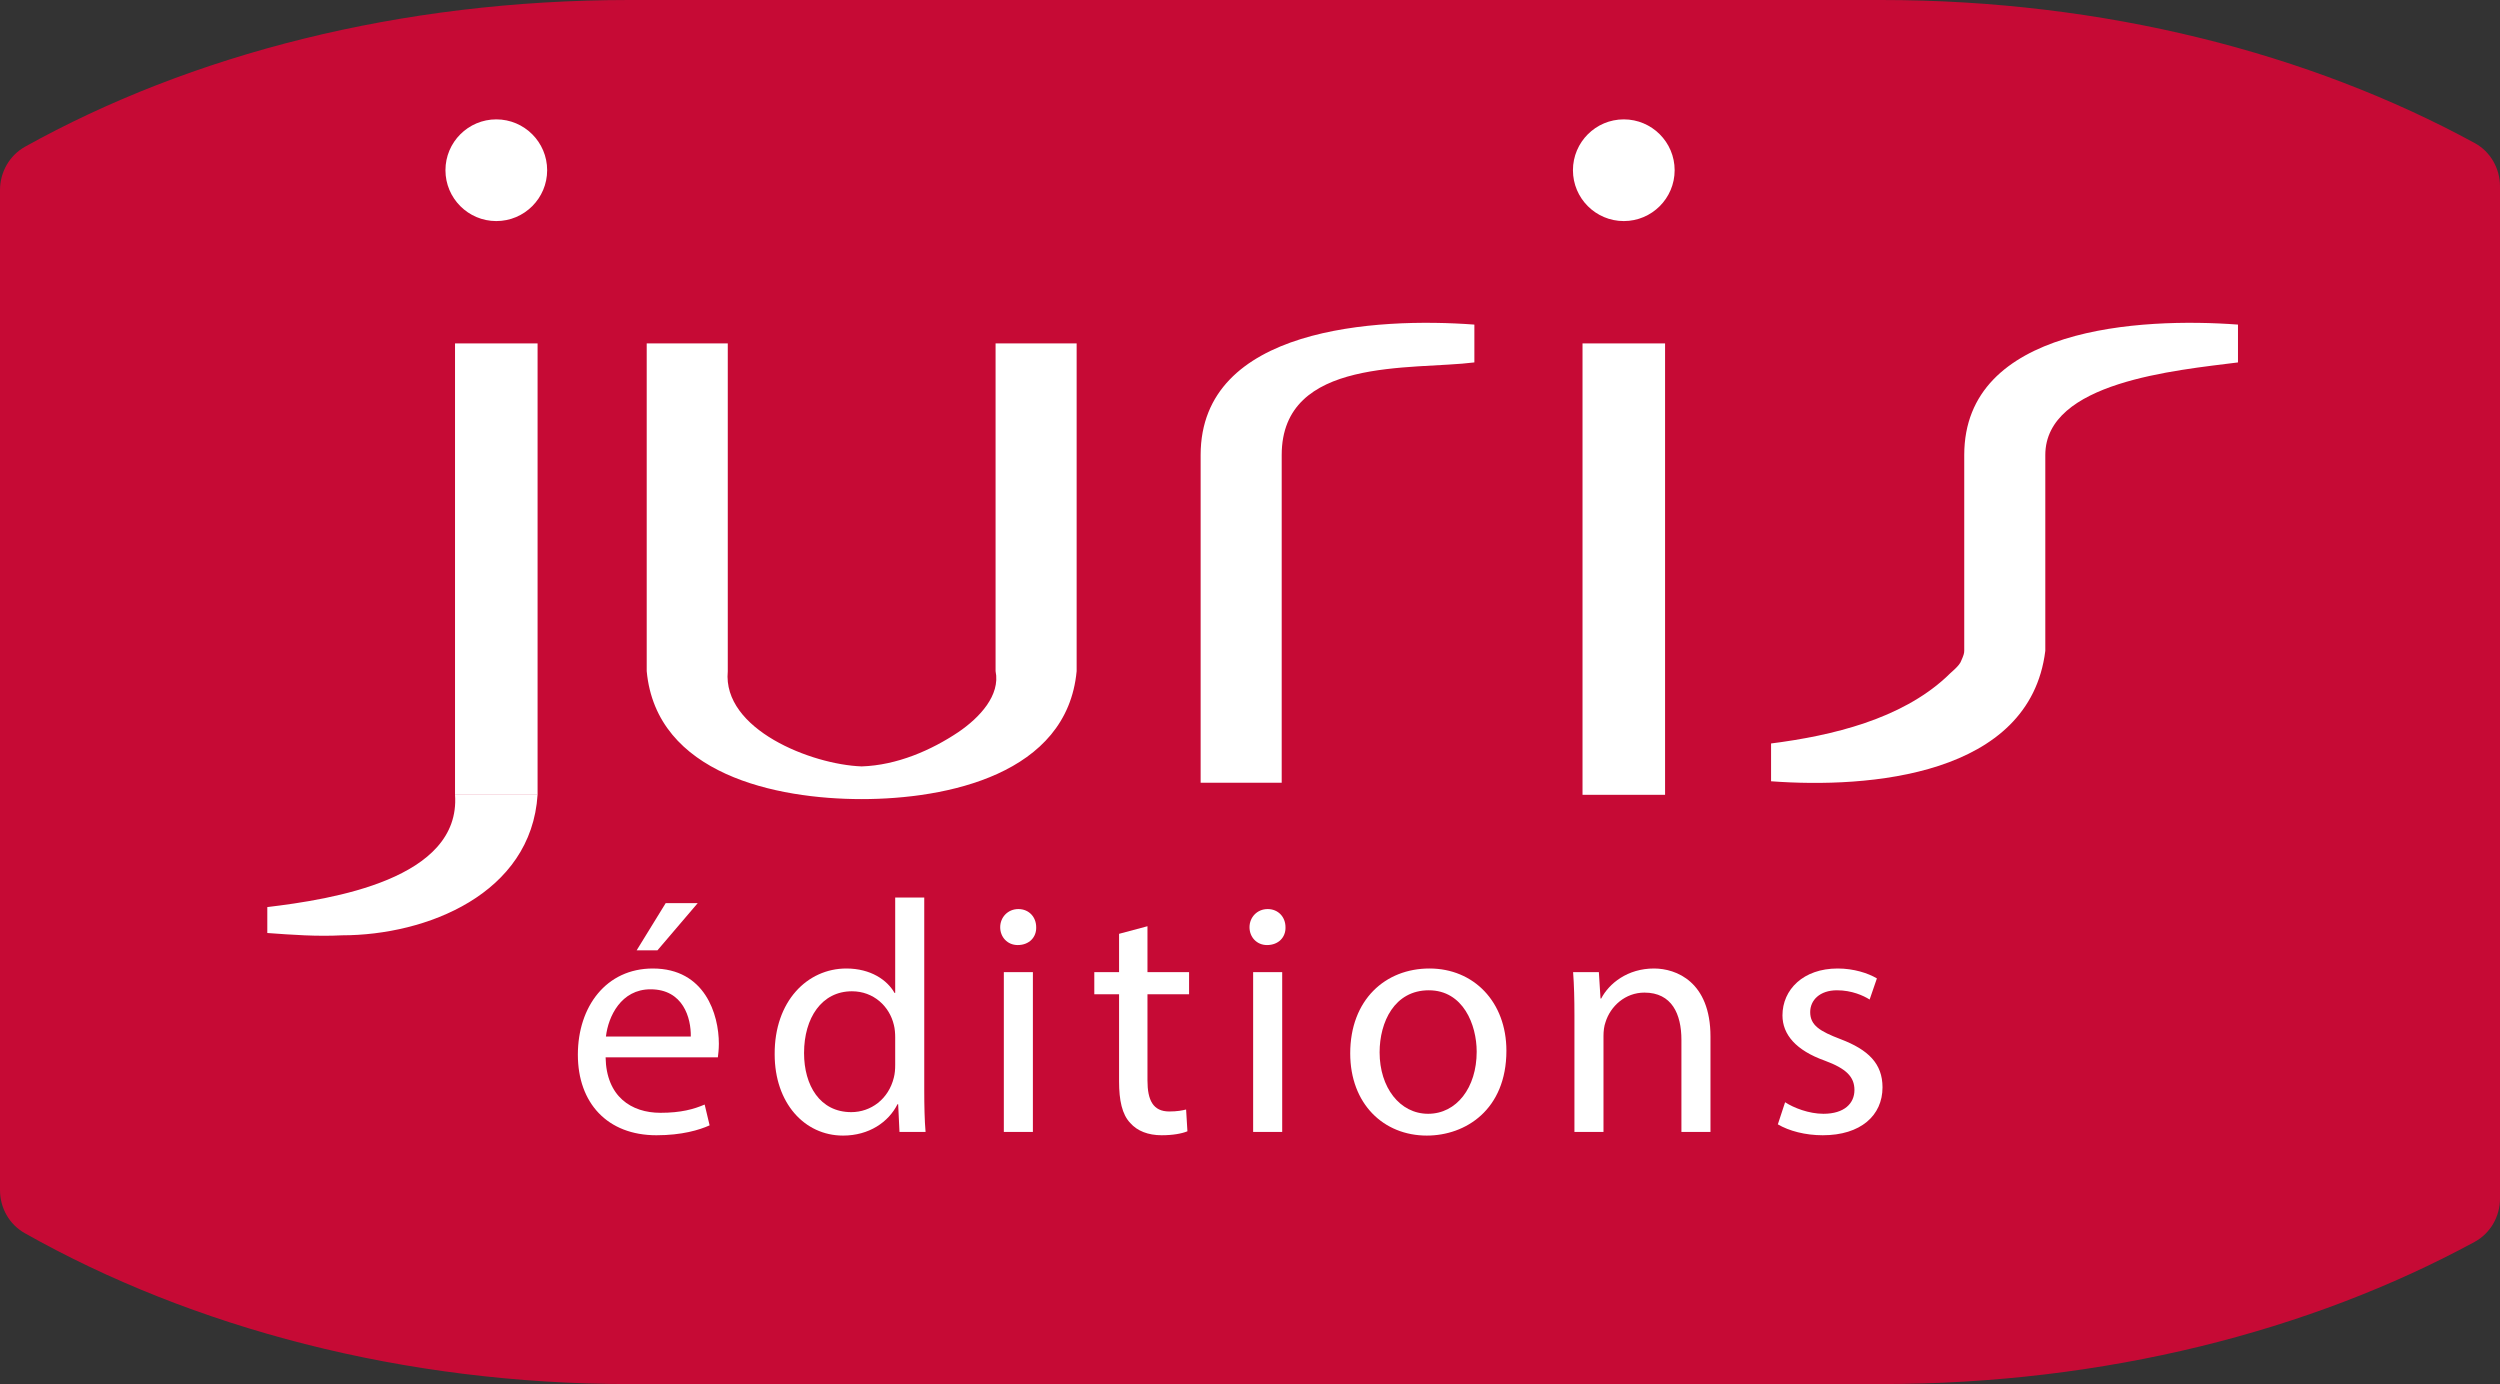
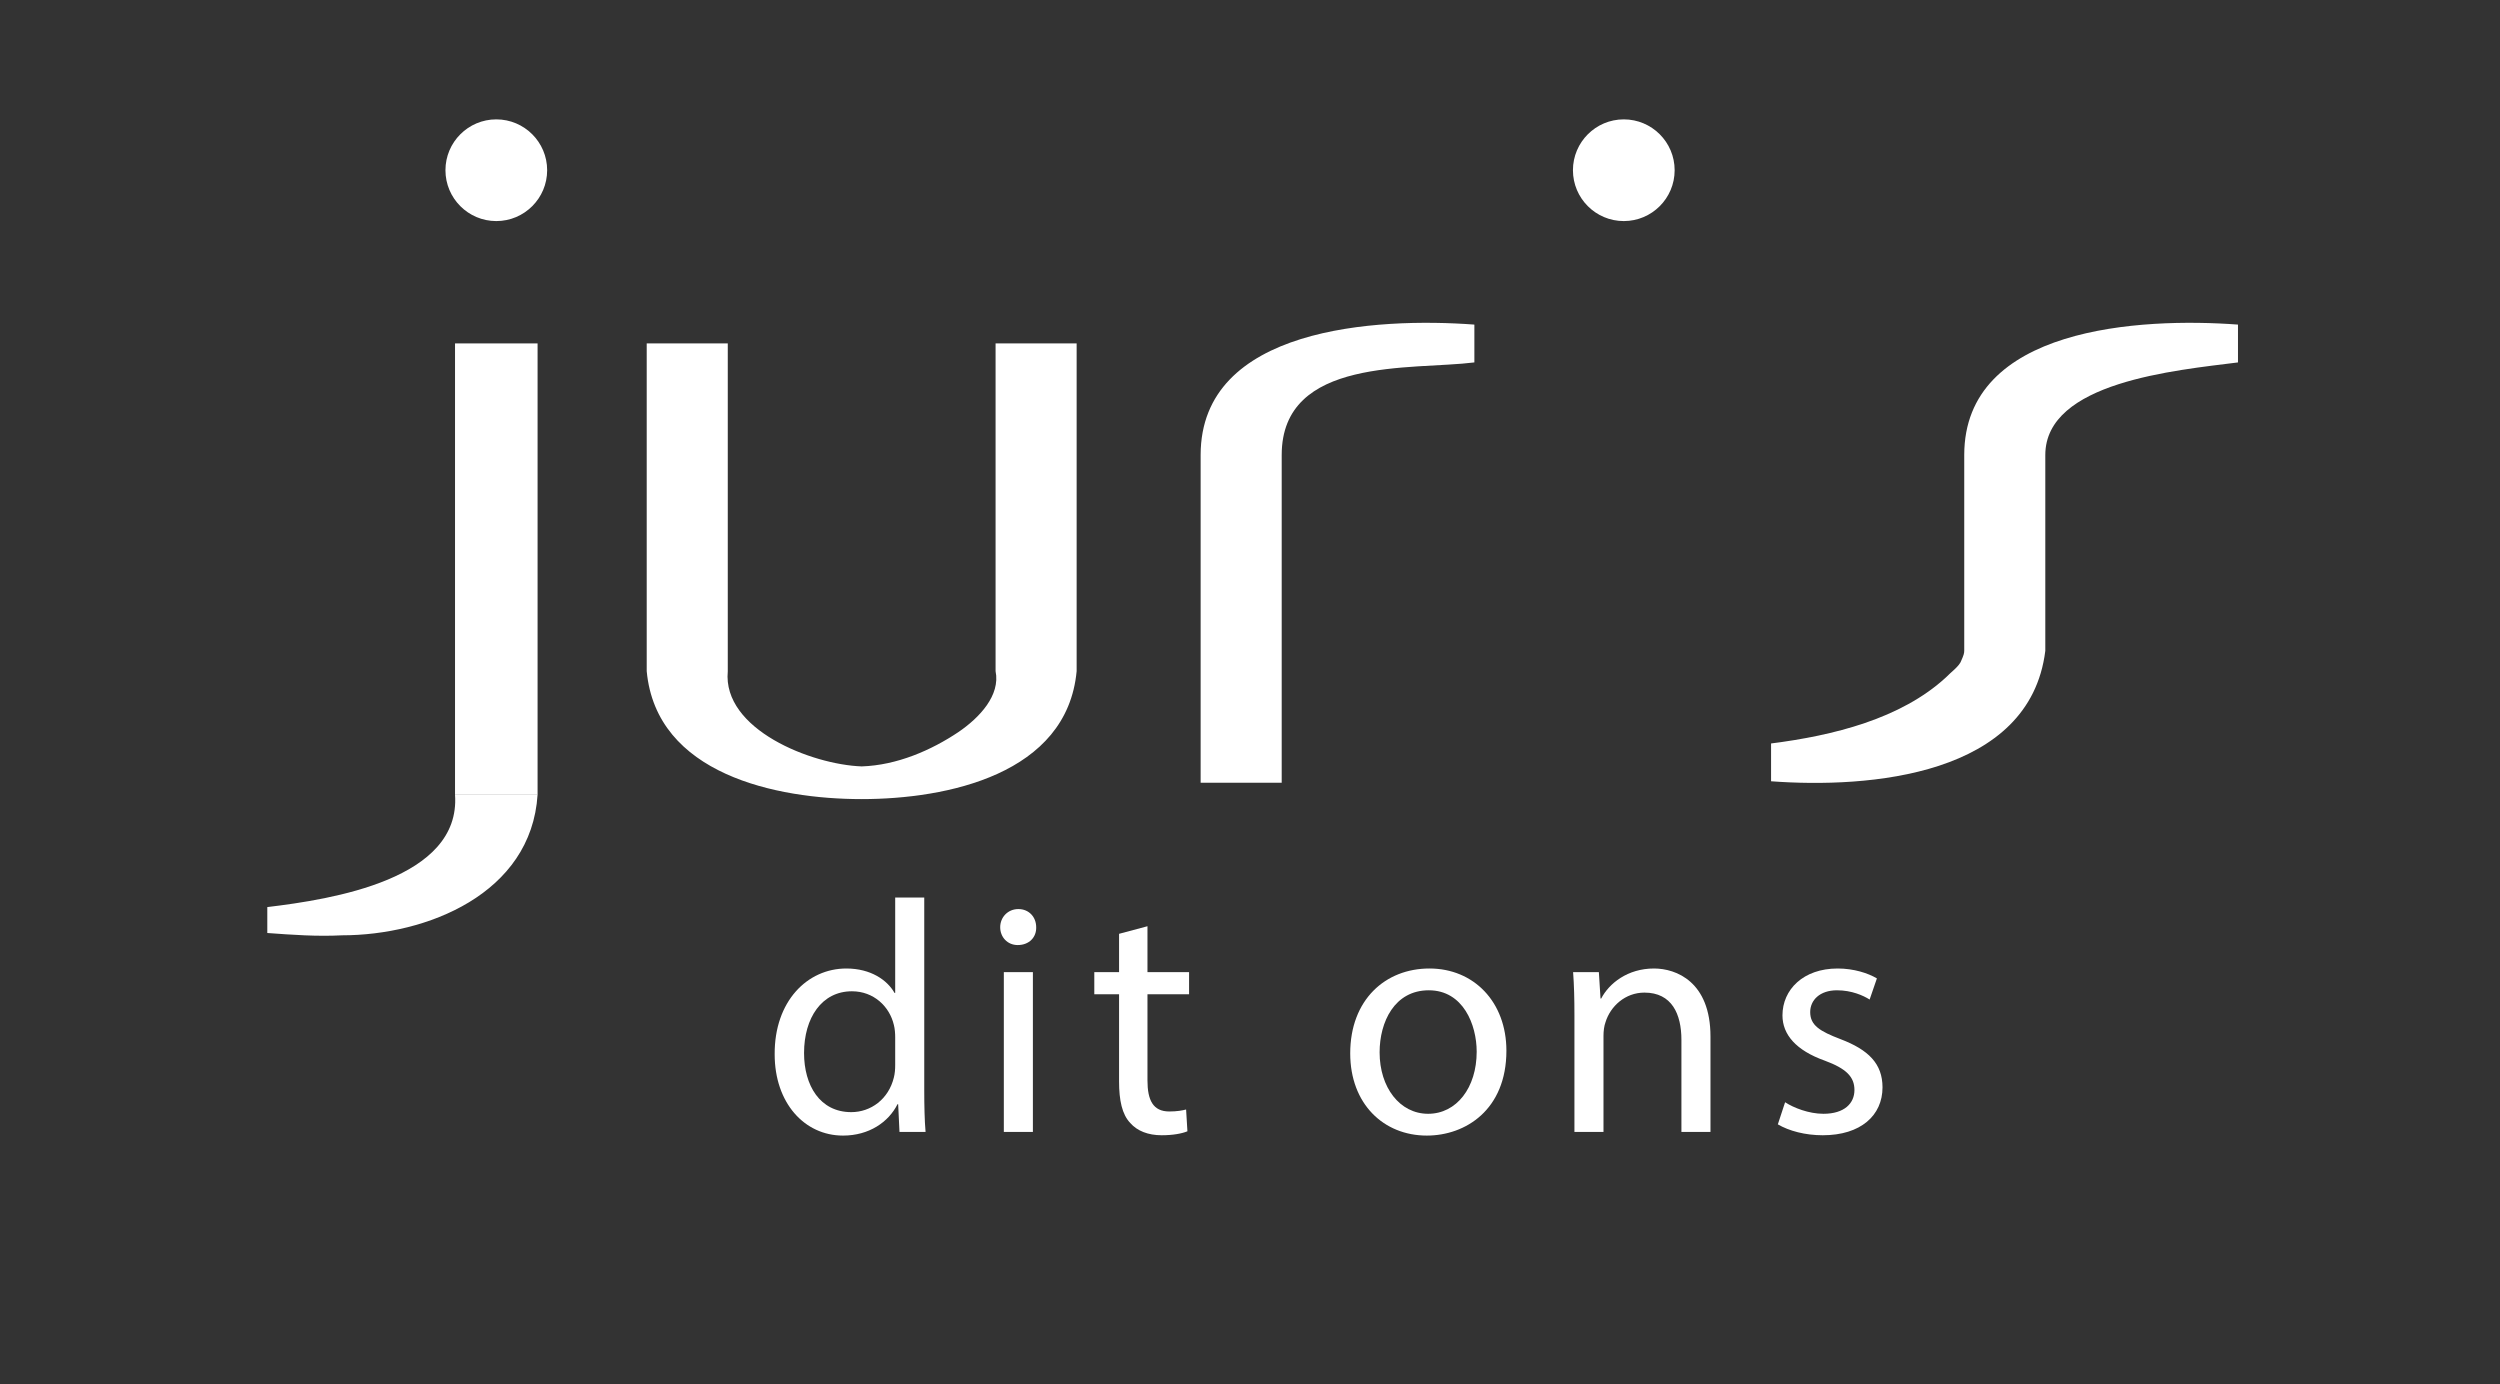
<svg xmlns="http://www.w3.org/2000/svg" id="b" viewBox="0 0 151.42 83.83">
  <rect x="0" y="0" width="151.42" height="83.83" fill="#333333" stroke="none" />
  <defs>
    <style>.d{fill:#fff;}.e{fill:#c60a35;}</style>
  </defs>
  <g id="c">
    <g>
-       <path class="e" d="M113.95,0H38.12C24.19,0,11.52,3.32,1.51,8.89c-.94,.53-1.51,1.54-1.51,2.62v60.57c0,1.08,.56,2.08,1.5,2.61,10.14,5.72,22.91,9.14,36.61,9.14H113.95c13.53,0,25.98-3.21,35.93-8.61,.96-.52,1.54-1.54,1.54-2.63V11.29c0-1.09-.58-2.11-1.54-2.63C139.91,3.23,127.44,0,113.95,0Z" />
      <g>
        <path class="d" d="M27.56,48.14c.36,5.11-7.45,6.33-11.37,6.8v1.57c1.5,.11,3.01,.22,4.53,.14,5.1,0,11.46-2.5,11.84-8.52,0,0-5,0-5,0Z" />
        <rect class="d" x="27.56" y="20.8" width="5" height="27.34" />
      </g>
      <path class="d" d="M30.06,13.39c-1.7,0-3.08-1.38-3.08-3.08s1.38-3.08,3.08-3.08,3.08,1.38,3.08,3.08-1.38,3.08-3.08,3.08Z" />
-       <rect class="d" x="95.85" y="20.8" width="5" height="27.34" />
      <path class="d" d="M98.35,13.39c-1.7,0-3.08-1.38-3.08-3.08s1.38-3.08,3.08-3.08,3.08,1.38,3.08,3.08-1.38,3.08-3.08,3.08Z" />
      <path class="d" d="M65.21,40.65V20.8h-4.91v19.85h0c.3,1.46-.96,2.81-2.25,3.69-1.64,1.1-3.72,2.01-5.86,2.08v.63c0-.35,0-.63,0-.63-3.04-.11-8.44-2.24-8.11-5.76h0V20.8h-4.91v19.85h0s0,0,0,0h0c.58,6.25,7.85,7.75,13.02,7.75v-.31c0,.19,0,.31,0,.31,5.16,0,12.44-1.5,13.02-7.75h0Z" />
      <path class="d" d="M89.3,21.95s0-2.29,0-2.29c-5.91-.44-16.58,.14-16.58,7.9h0v19.85h4.91V27.56h0c0-5.98,7.91-5.13,11.68-5.61Z" />
      <path class="d" d="M135.55,21.95s0-2.29,0-2.29c-5.91-.44-16.58,.14-16.58,7.9h0v11.86h0c0,.14-.04,.28-.17,.57-.11,.36-.65,.73-.94,1.04-2.73,2.51-6.82,3.52-10.59,4,0,0,0,2.29,0,2.29,5.91,.44,15.67-.31,16.61-7.9h0v-11.86h0c0-4.43,7.91-5.13,11.68-5.61Z" />
      <g>
-         <path class="d" d="M36.68,64.04c.04,2.38,1.56,3.36,3.32,3.36,1.26,0,2.02-.22,2.68-.5l.3,1.26c-.62,.28-1.68,.6-3.22,.6-2.98,0-4.76-1.96-4.76-4.88s1.72-5.22,4.54-5.22c3.16,0,4,2.78,4,4.56,0,.36-.04,.64-.06,.82h-6.8Zm5.16-1.26c.02-1.12-.46-2.86-2.44-2.86-1.78,0-2.56,1.64-2.7,2.86h5.14Zm.42-8.08l-2.44,2.86h-1.26l1.76-2.86h1.94Z" />
        <path class="d" d="M55.98,54.36v11.7c0,.86,.02,1.84,.08,2.5h-1.58l-.08-1.68h-.04c-.54,1.08-1.72,1.9-3.3,1.9-2.34,0-4.14-1.98-4.14-4.92-.02-3.22,1.98-5.2,4.34-5.2,1.48,0,2.48,.7,2.92,1.48h.04v-5.78h1.76Zm-1.76,8.46c0-.22-.02-.52-.08-.74-.26-1.12-1.22-2.04-2.54-2.04-1.82,0-2.9,1.6-2.9,3.74,0,1.96,.96,3.58,2.86,3.58,1.18,0,2.26-.78,2.58-2.1,.06-.24,.08-.48,.08-.76v-1.68Z" />
        <path class="d" d="M62.76,56.16c.02,.6-.42,1.08-1.12,1.08-.62,0-1.06-.48-1.06-1.08s.46-1.1,1.1-1.1,1.08,.48,1.08,1.1Zm-1.96,12.4v-9.68h1.76v9.68h-1.76Z" />
        <path class="d" d="M69.5,56.1v2.78h2.52v1.34h-2.52v5.22c0,1.2,.34,1.88,1.32,1.88,.46,0,.8-.06,1.02-.12l.08,1.32c-.34,.14-.88,.24-1.56,.24-.82,0-1.48-.26-1.9-.74-.5-.52-.68-1.38-.68-2.52v-5.28h-1.5v-1.34h1.5v-2.32l1.72-.46Z" />
-         <path class="d" d="M77.86,56.16c.02,.6-.42,1.08-1.12,1.08-.62,0-1.06-.48-1.06-1.08s.46-1.1,1.1-1.1,1.08,.48,1.08,1.1Zm-1.96,12.4v-9.68h1.76v9.68h-1.76Z" />
        <path class="d" d="M91.24,63.64c0,3.58-2.48,5.14-4.82,5.14-2.62,0-4.64-1.92-4.64-4.98,0-3.24,2.12-5.14,4.8-5.14s4.66,2.02,4.66,4.98Zm-7.68,.1c0,2.12,1.22,3.72,2.94,3.72s2.94-1.58,2.94-3.76c0-1.64-.82-3.72-2.9-3.72s-2.98,1.92-2.98,3.76Z" />
        <path class="d" d="M95.36,61.5c0-1-.02-1.82-.08-2.62h1.56l.1,1.6h.04c.48-.92,1.6-1.82,3.2-1.82,1.34,0,3.42,.8,3.42,4.12v5.78h-1.76v-5.58c0-1.56-.58-2.86-2.24-2.86-1.16,0-2.06,.82-2.36,1.8-.08,.22-.12,.52-.12,.82v5.82h-1.76v-7.06Z" />
        <path class="d" d="M108.12,66.76c.52,.34,1.44,.7,2.32,.7,1.28,0,1.88-.64,1.88-1.44s-.5-1.3-1.8-1.78c-1.74-.62-2.56-1.58-2.56-2.74,0-1.56,1.26-2.84,3.34-2.84,.98,0,1.84,.28,2.38,.6l-.44,1.28c-.38-.24-1.08-.56-1.98-.56-1.04,0-1.62,.6-1.62,1.32,0,.8,.58,1.16,1.84,1.64,1.68,.64,2.54,1.48,2.54,2.92,0,1.7-1.32,2.9-3.62,2.9-1.06,0-2.04-.26-2.72-.66l.44-1.34Z" />
      </g>
    </g>
  </g>
</svg>